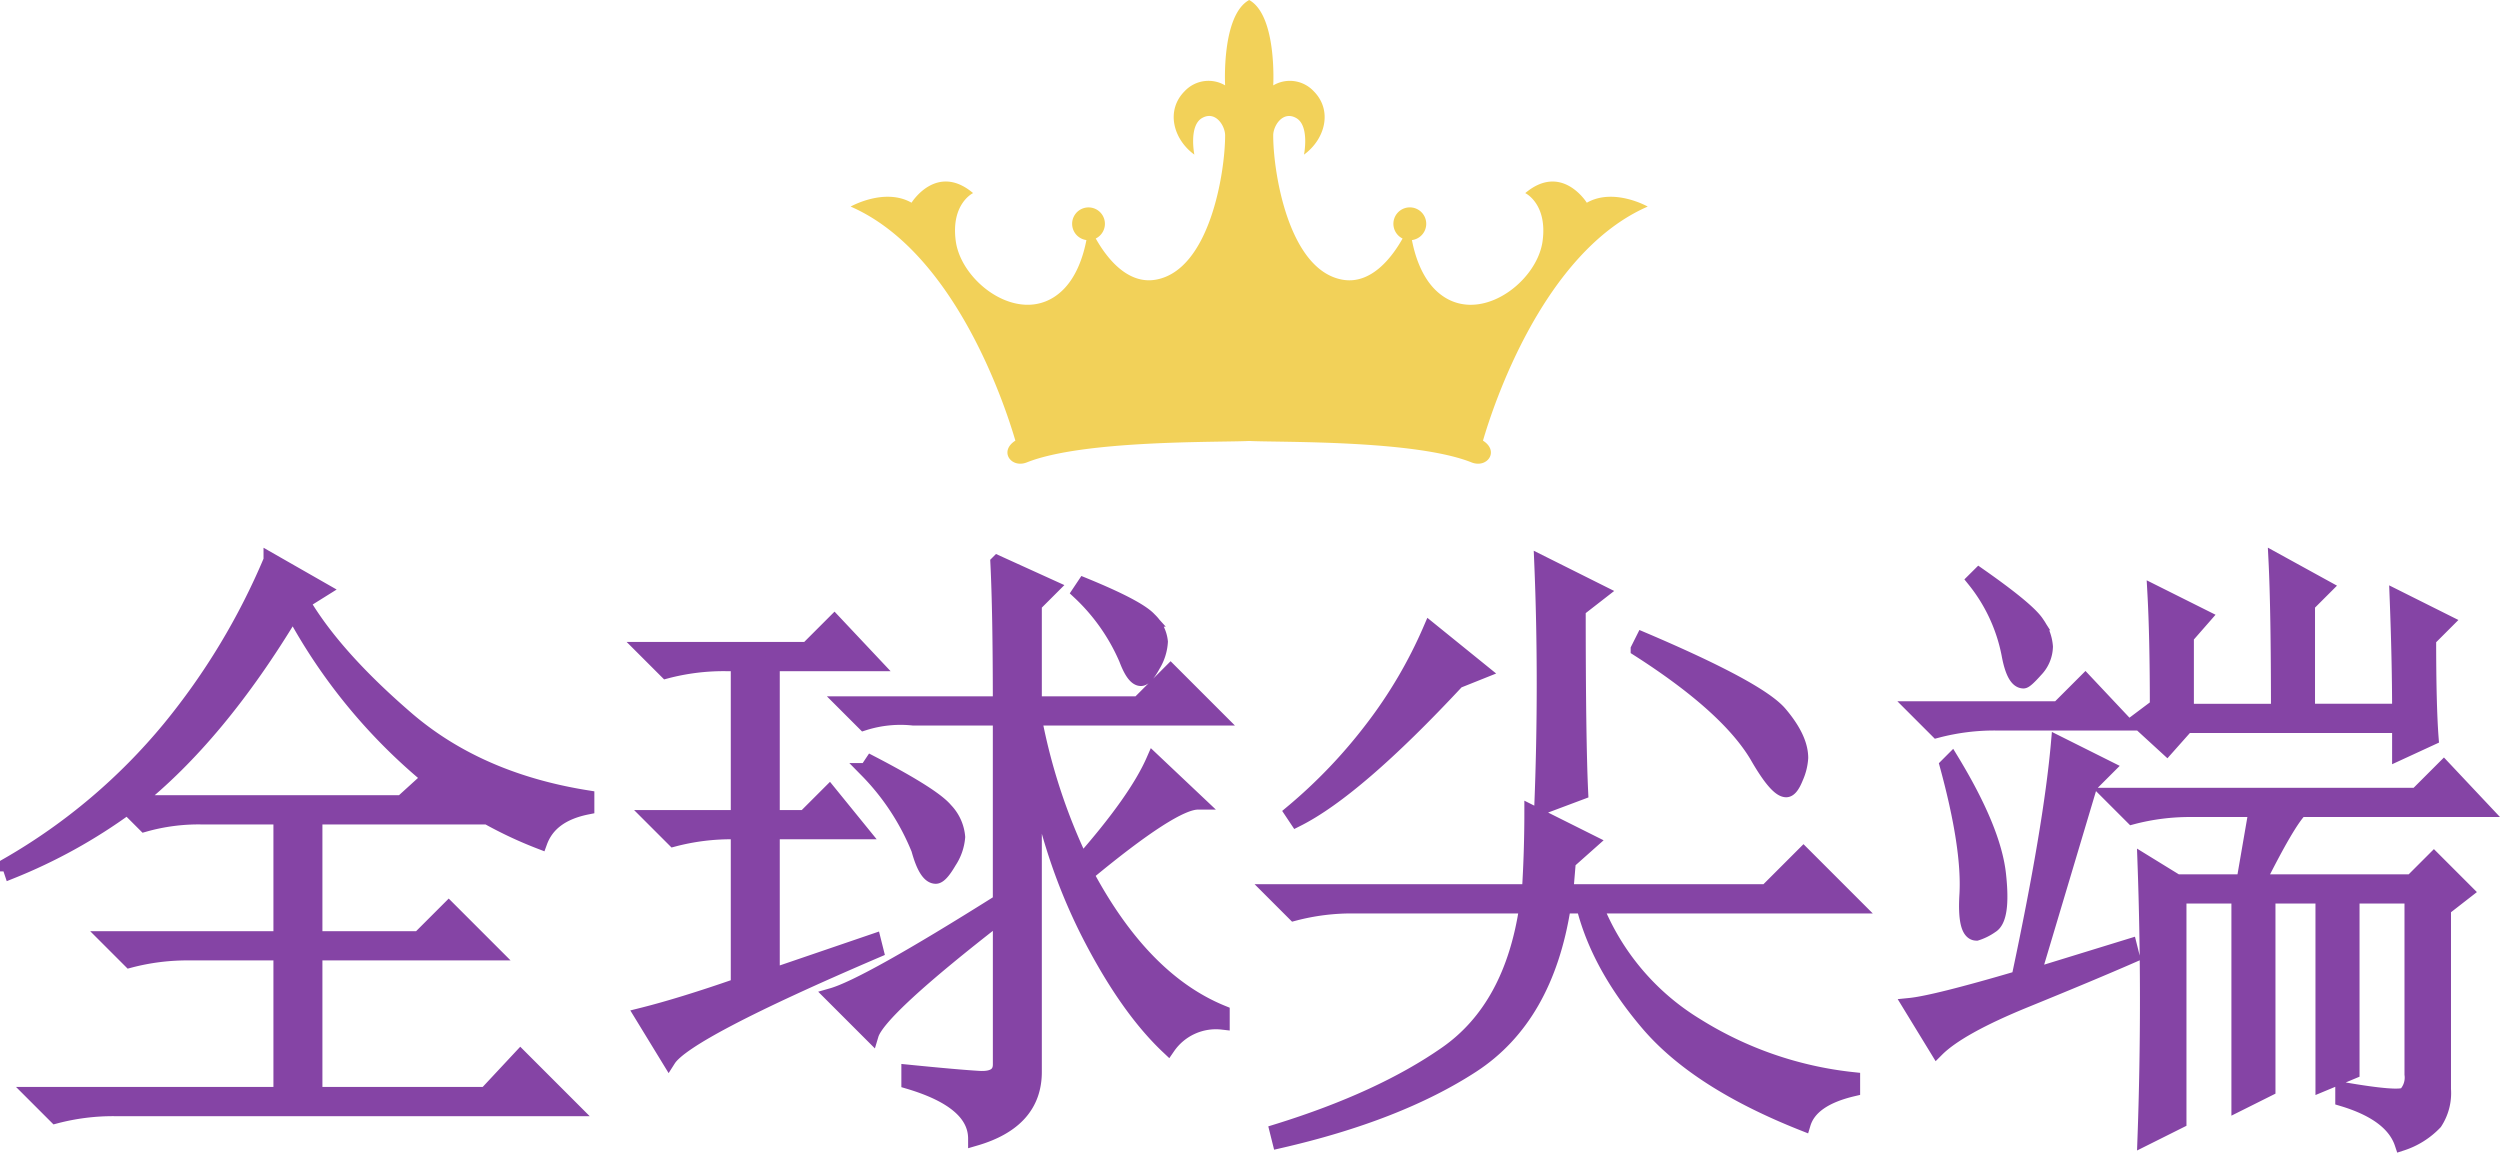
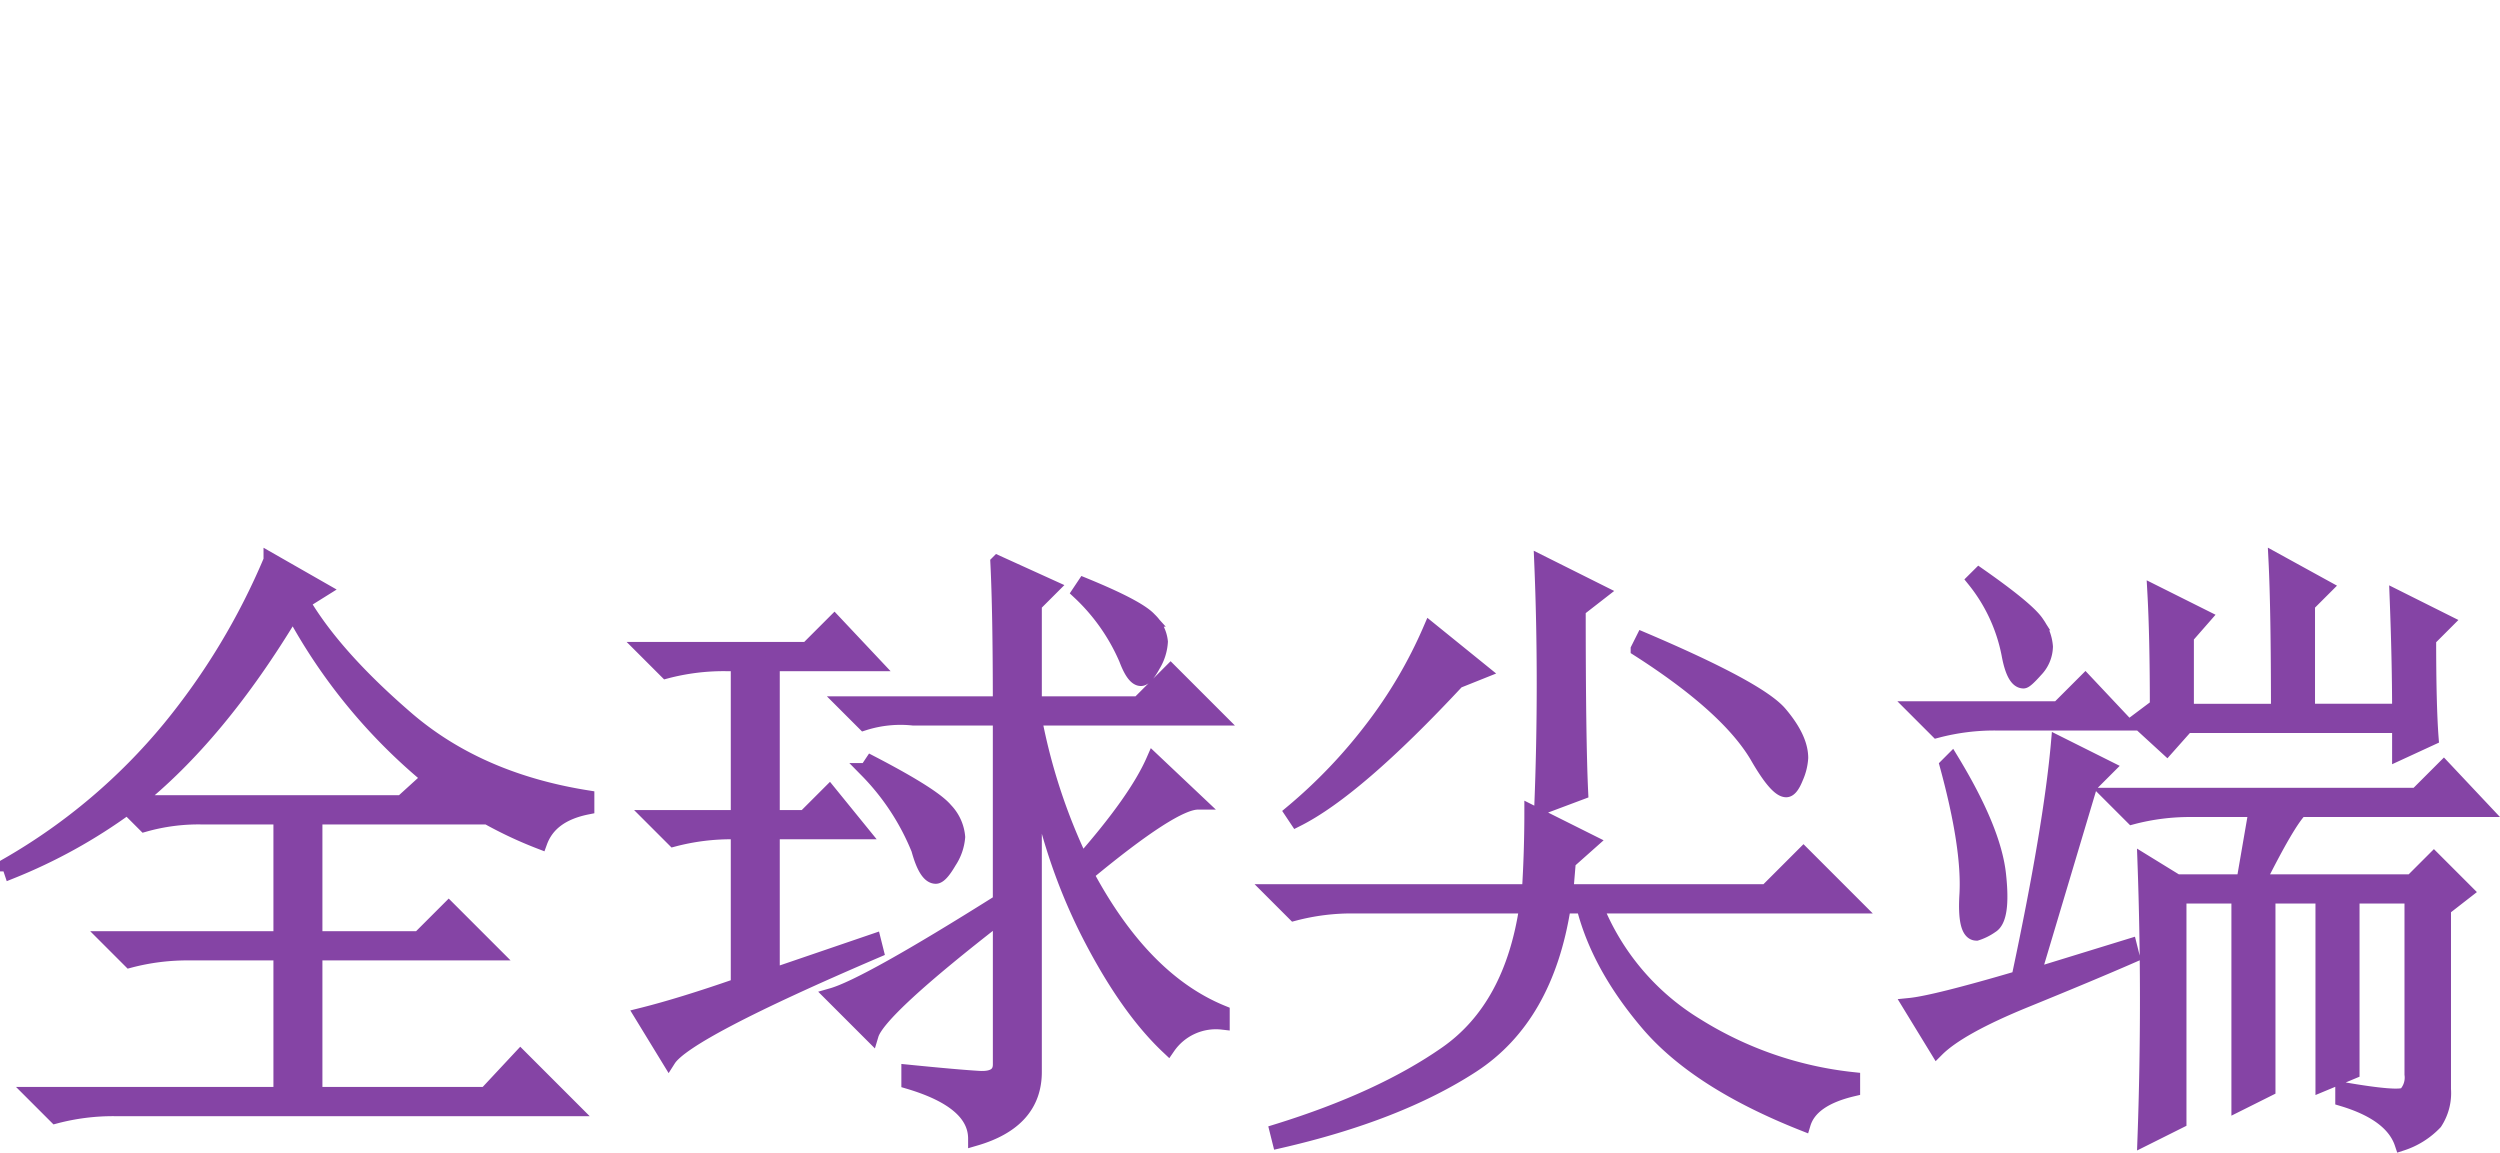
<svg xmlns="http://www.w3.org/2000/svg" width="347.613" height="160.333" viewBox="0 0 347.613 160.333">
  <defs>
    <clipPath id="clip-path">
-       <rect id="長方形_29541" data-name="長方形 29541" width="110.834" height="64.475" fill="#bde7fa" />
-     </clipPath>
+       </clipPath>
  </defs>
  <g id="no1" transform="translate(-644.733 -3146.427)">
    <g id="グループ_956910" data-name="グループ 956910" transform="translate(763.008 3146.427)" clip-path="url(#clip-path)">
-       <path id="パス_1164326" data-name="パス 1164326" d="M110.834,28.722s-4.726-2.675-8.47-.534c0,0-3.477-5.62-8.56-1.34,0,0,3.117,1.48,2.408,6.69-.805,5.883-9.206,12.035-14.715,6.952-2.128-1.964-3.052-5.026-3.45-7.109a2.283,2.283,0,1,0-1.3-.215c-1.424,2.533-4.326,6.441-8.361,5.722-7.49-1.338-9.627-14.918-9.627-20.063,0-1.336,1.336-3.477,3.208-2.408S63.041,21.5,63.041,21.5c2.941-2.141,4.013-6.152,1.338-8.828a4.538,4.538,0,0,0-5.616-.8S59.3,2.141,55.416,0c-3.879,2.141-3.344,11.87-3.344,11.87a4.541,4.541,0,0,0-5.618.8c-2.673,2.675-1.6,6.687,1.34,8.828,0,0-.8-4.011,1.069-5.084s3.21,1.072,3.21,2.408c0,5.145-2.141,18.726-9.627,20.063-4.036.719-6.936-3.189-8.361-5.722a2.279,2.279,0,1,0-1.3.215c-.4,2.083-1.32,5.145-3.45,7.109-5.506,5.084-13.909-1.069-14.713-6.952-.711-5.21,2.406-6.69,2.406-6.69-5.082-4.28-8.559,1.34-8.559,1.34C4.726,26.047,0,28.722,0,28.722c14.53,6.318,21.5,27.73,22.908,32.547-2.316,1.466-.6,3.875,1.574,3.031,7.9-3.16,26.733-2.77,30.934-2.987,4.2.217,23.039-.173,30.936,2.987,2.17.844,3.89-1.564,1.574-3.031,1.4-4.816,8.378-26.229,22.908-32.547" transform="translate(0 0.001)" fill="#f2d159" />
-     </g>
+       </g>
    <path id="パス_1169079" data-name="パス 1169079" d="M-133.031-64.969q-10.312,17.188-22,26.469h37.125l3.781-3.437A77.8,77.8,0,0,1-133.031-64.969Zm-3.094-7.219,7.219,4.125-2.75,1.719q4.469,7.563,14.438,16.156t25.094,11v1.375Q-97.281-36.781-98.656-33a57.074,57.074,0,0,1-15.469-8.937l5.844,5.5h-21.656v16.844H-115.5l4.125-4.125,6.188,6.188h-24.75V2.063h23.719l4.813-5.156,7.219,7.219h-63.594a31.282,31.282,0,0,0-8.25,1.031l-3.094-3.094h34.375V-17.531h-12.719a31.283,31.283,0,0,0-8.25,1.031l-3.094-3.094h24.063V-36.437h-11a27.557,27.557,0,0,0-7.906,1.031l-2.406-2.406a74.27,74.27,0,0,1-16.156,8.938l-.344-1.031a82.225,82.225,0,0,0,22.344-18.906A94.826,94.826,0,0,0-136.125-72.187Zm112.406,4.469.688-1.031q7.562,3.094,9.109,4.813a4.923,4.923,0,0,1,1.547,3.094,7.09,7.09,0,0,1-1.031,3.266q-1.031,1.891-1.719,1.891-1.031,0-2.062-2.75A27.681,27.681,0,0,0-23.719-67.719Zm-29.562,24.75L-52.594-44Q-44-39.531-42.281-37.469a6.155,6.155,0,0,1,1.719,3.781,7.268,7.268,0,0,1-1.2,3.438q-1.2,2.063-1.891,2.063-1.375,0-2.406-3.781A33.651,33.651,0,0,0-53.281-42.969Zm18.219-28.875,7.563,3.438L-29.906-66v13.75h14.438L-11-56.719l6.531,6.531H-29.906A81.4,81.4,0,0,0-23.375-30.25q7.562-8.594,9.969-14.094L-7.219-38.5q-3.438,0-15.469,9.969Q-14.781-13.75-3.781-9.281v1.375a8.062,8.062,0,0,0-7.562,3.438q-5.844-5.5-11.172-15.984a78.671,78.671,0,0,1-7.391-22.859V-1.031q0,6.875-8.25,9.281,0-5.156-9.281-7.906V-1.031q6.875.688,9.8.859t2.922-1.891V-22.687Q-51.563-9.625-52.594-6.187l-5.5-5.5q4.812-1.375,23.375-13.062V-50.187H-46.75a16.769,16.769,0,0,0-6.875.688l-2.75-2.75h21.656Q-34.719-64.969-35.062-71.844ZM-84.219-59.812h22.688l3.781-3.781,5.5,5.844H-66.344v21.313h4.469l3.438-3.437,4.469,5.5H-66.344v19.938L-52.25-19.25l.344,1.375Q-78.375-6.531-80.781-2.75l-3.781-6.187q5.5-1.375,13.406-4.125V-34.375h-.687a31.283,31.283,0,0,0-8.25,1.031l-3.094-3.094h12.031V-57.75h-1.719a31.283,31.283,0,0,0-8.25,1.031ZM32.313-56.719l-3.437,1.375Q14.781-40.219,6.531-36.094l-.687-1.031A72.049,72.049,0,0,0,17.016-48.812a64.514,64.514,0,0,0,8.078-13.75Zm13.406-8.594q0,18.219.344,25.438l-5.5,2.063q.344-8.594.344-17.187t-.344-16.844l8.25,4.125Zm8.25,5.5.688-1.375q16.156,6.875,19.078,10.313t2.922,6.188a7.923,7.923,0,0,1-.687,2.75q-.688,1.719-1.375,1.719-1.375,0-4.125-4.812Q66.344-51.906,53.969-59.812ZM47.438-33l-3.094,2.75L44-26.125H71.844L77-31.281l7.219,7.219H48.125a34.184,34.184,0,0,0,13.922,16.5A51.2,51.2,0,0,0,83.875,0V1.375Q78.031,2.75,77,6.188,62.219.344,55.344-7.734T46.406-24.062h-2.75Q41.25-8.594,30.938-1.891T4.125,8.594L3.781,7.219Q18.219,2.75,27.328-3.609T38.5-24.062H14.438a31.282,31.282,0,0,0-8.25,1.031L3.094-26.125h35.75q.344-5.5.344-11Zm78.719-18.906q0-9.625-.344-15.812l6.875,3.438-2.406,2.75v10.313H143q0-14.094-.344-20.969l6.875,3.781L147.125-66v14.781h12.719q0-6.875-.344-15.812l6.875,3.438-2.406,2.406q0,9.281.344,13.75l-4.469,2.063v-3.781H130.281l-2.75,3.094-4.125-3.781ZM138.188-27.5l1.719-9.969h-8.937a31.283,31.283,0,0,0-8.25,1.031l-3.094-3.094H162.25l3.781-3.781,5.5,5.844H146.094q-1.719,1.719-5.844,9.969h21.313l3.094-3.094,4.469,4.469-3.094,2.406V1.375a7.485,7.485,0,0,1-1.2,4.641,11.128,11.128,0,0,1-4.641,2.922q-1.375-4.125-8.25-6.187V1.375q7.906,1.375,8.766.688a3.424,3.424,0,0,0,.859-2.75v-24.75h-8.25V-1.031L149.188.688V-25.437h-7.562V1.375L137.5,3.438V-25.437h-8.25V5.844L124.438,8.25q.344-9.625.344-19.25t-.344-19.25l4.469,2.75ZM101.406-70.125q6.875,4.813,8.078,6.7a6.386,6.386,0,0,1,1.2,3.266,4.86,4.86,0,0,1-1.375,3.266q-1.375,1.547-1.719,1.547-1.375,0-2.062-3.781a23.605,23.605,0,0,0-4.812-10.312ZM92.469-51.562h19.938l3.781-3.781,5.5,5.844H103.813a31.283,31.283,0,0,0-8.25,1.031Zm5.156,7.219q5.844,9.625,6.531,15.813t-1.031,7.219a7.535,7.535,0,0,1-2.062,1.031q-1.719,0-1.375-5.5.344-6.531-2.75-17.875Zm11.344,29.906,13.406-4.125.344,1.375q-5.5,2.406-14.781,6.188T95.563-4.125l-3.781-6.187q3.437-.344,15.125-3.781,4.469-20.969,5.5-32.656l6.875,3.438-2.406,2.406Z" transform="translate(818.5 3296.5)" fill="#8544a5" stroke="#8544a5" stroke-width="2" />
  </g>
</svg>